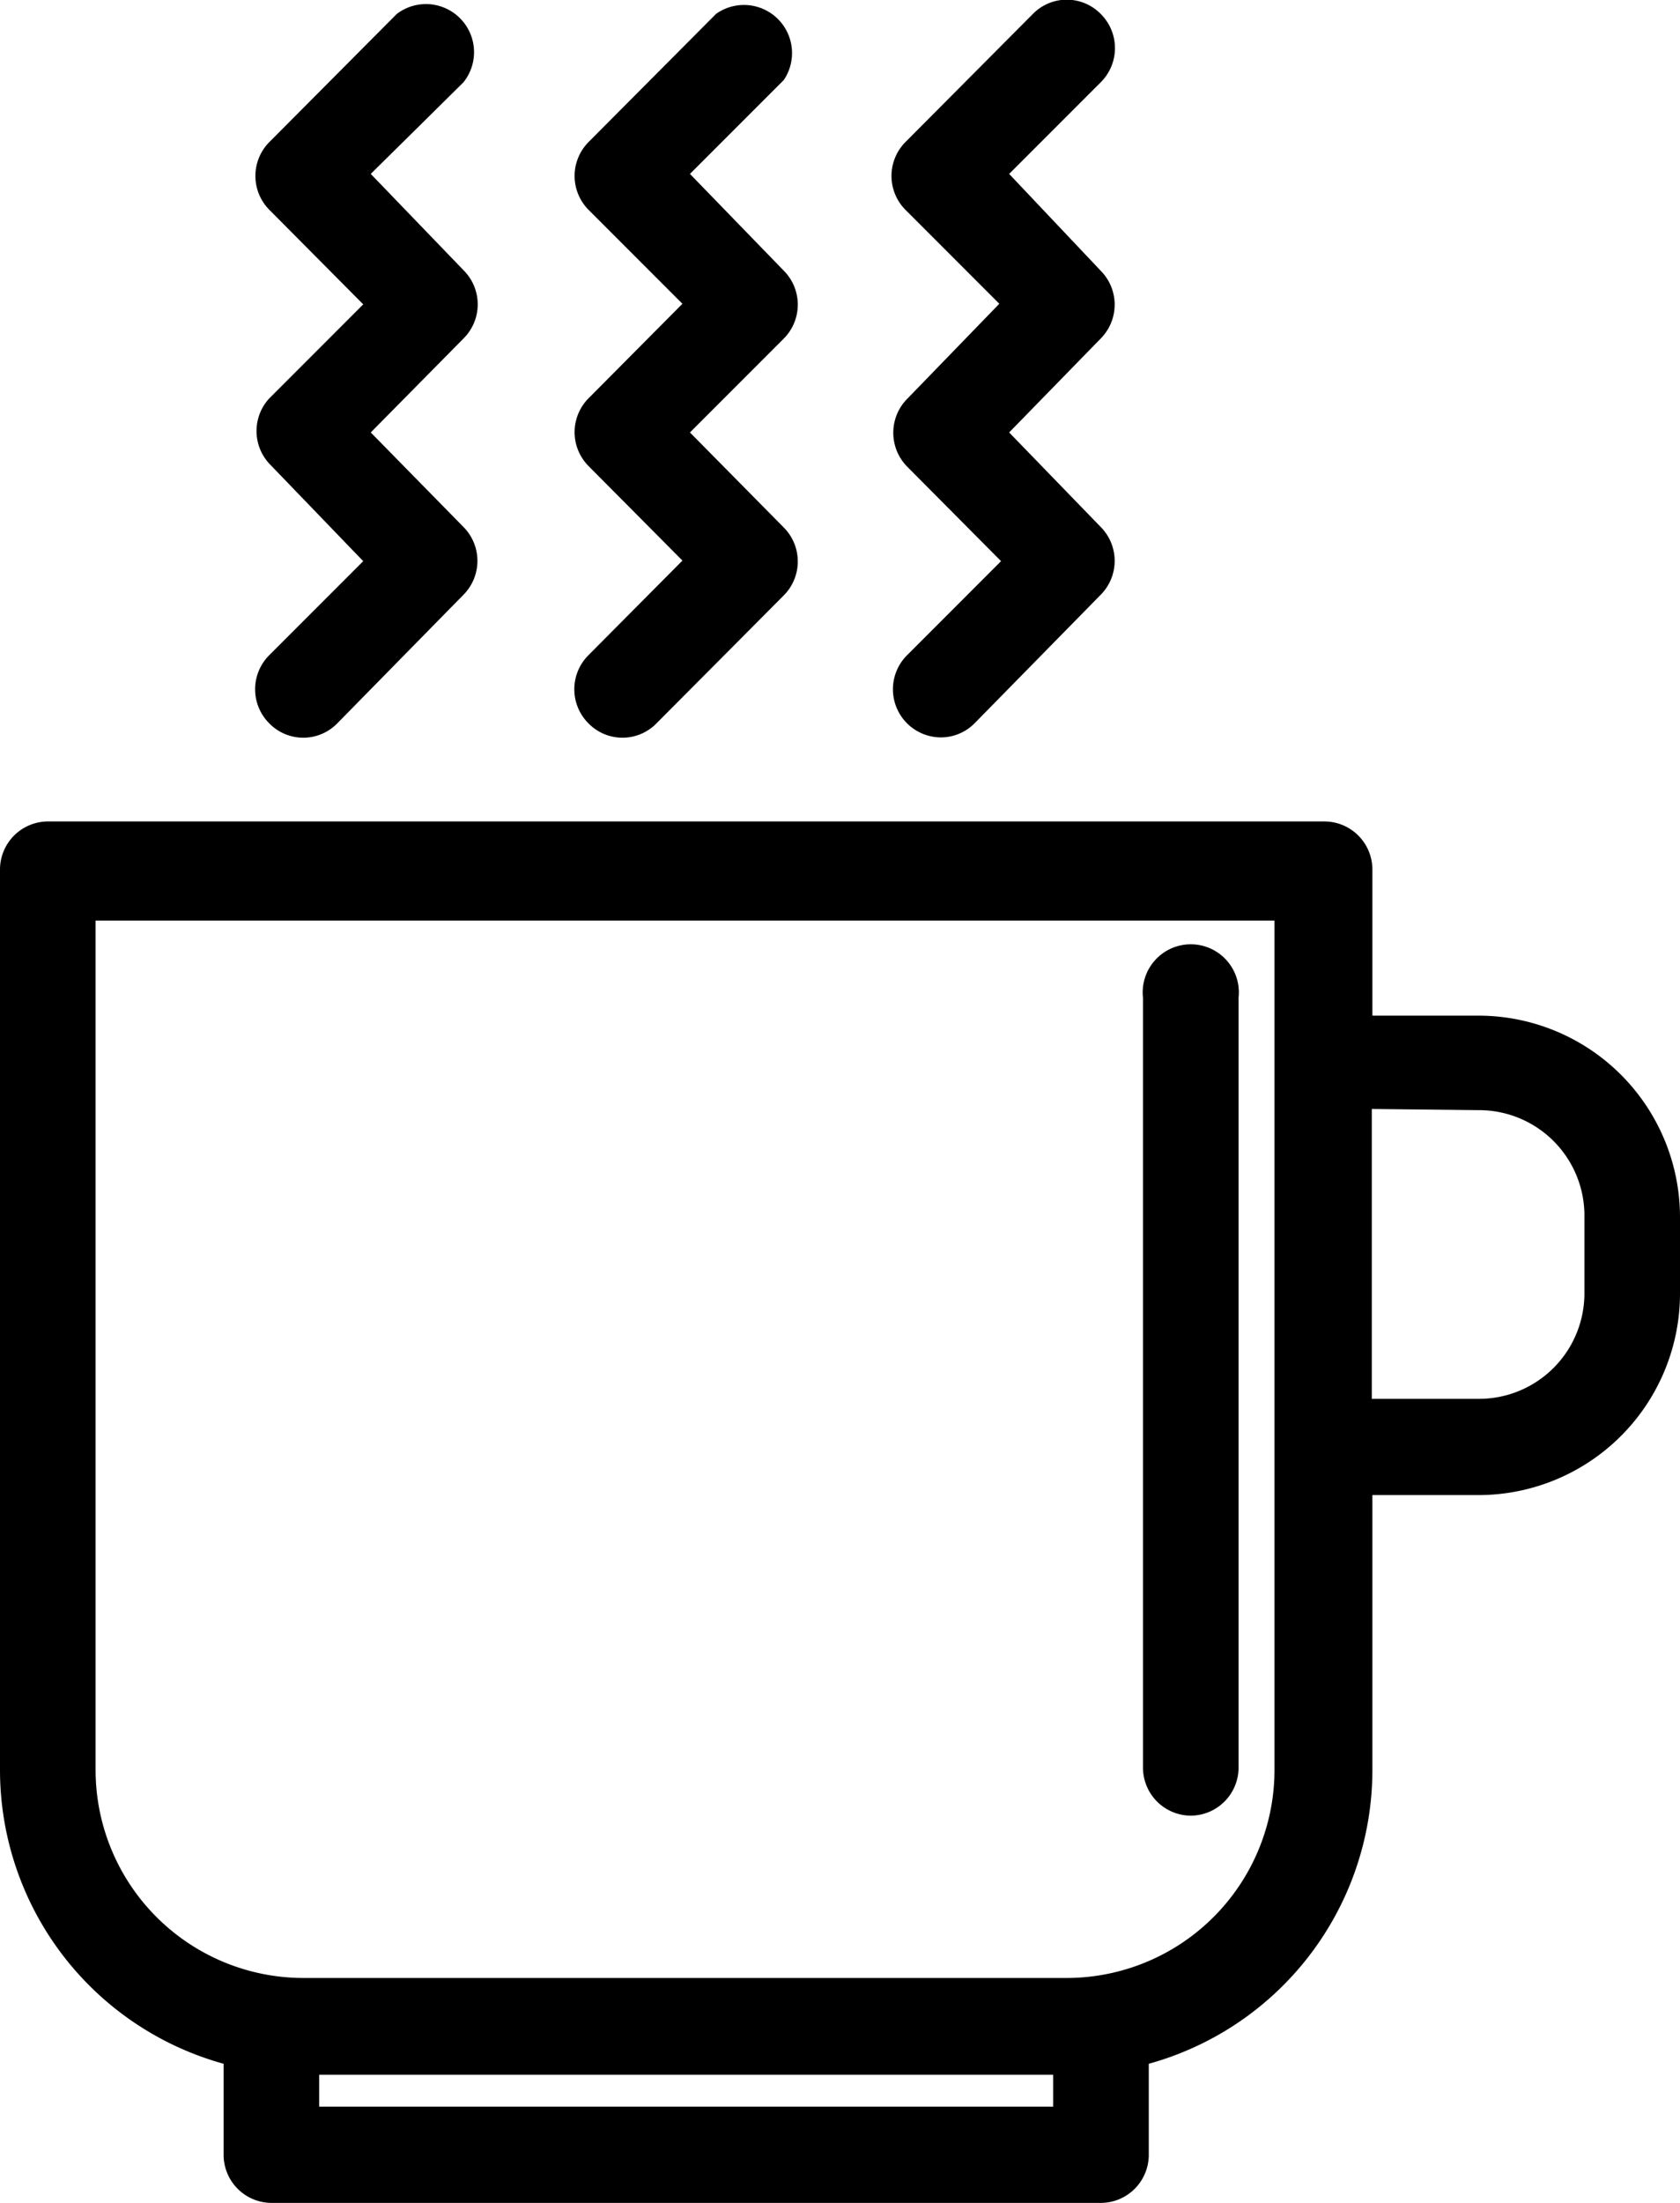
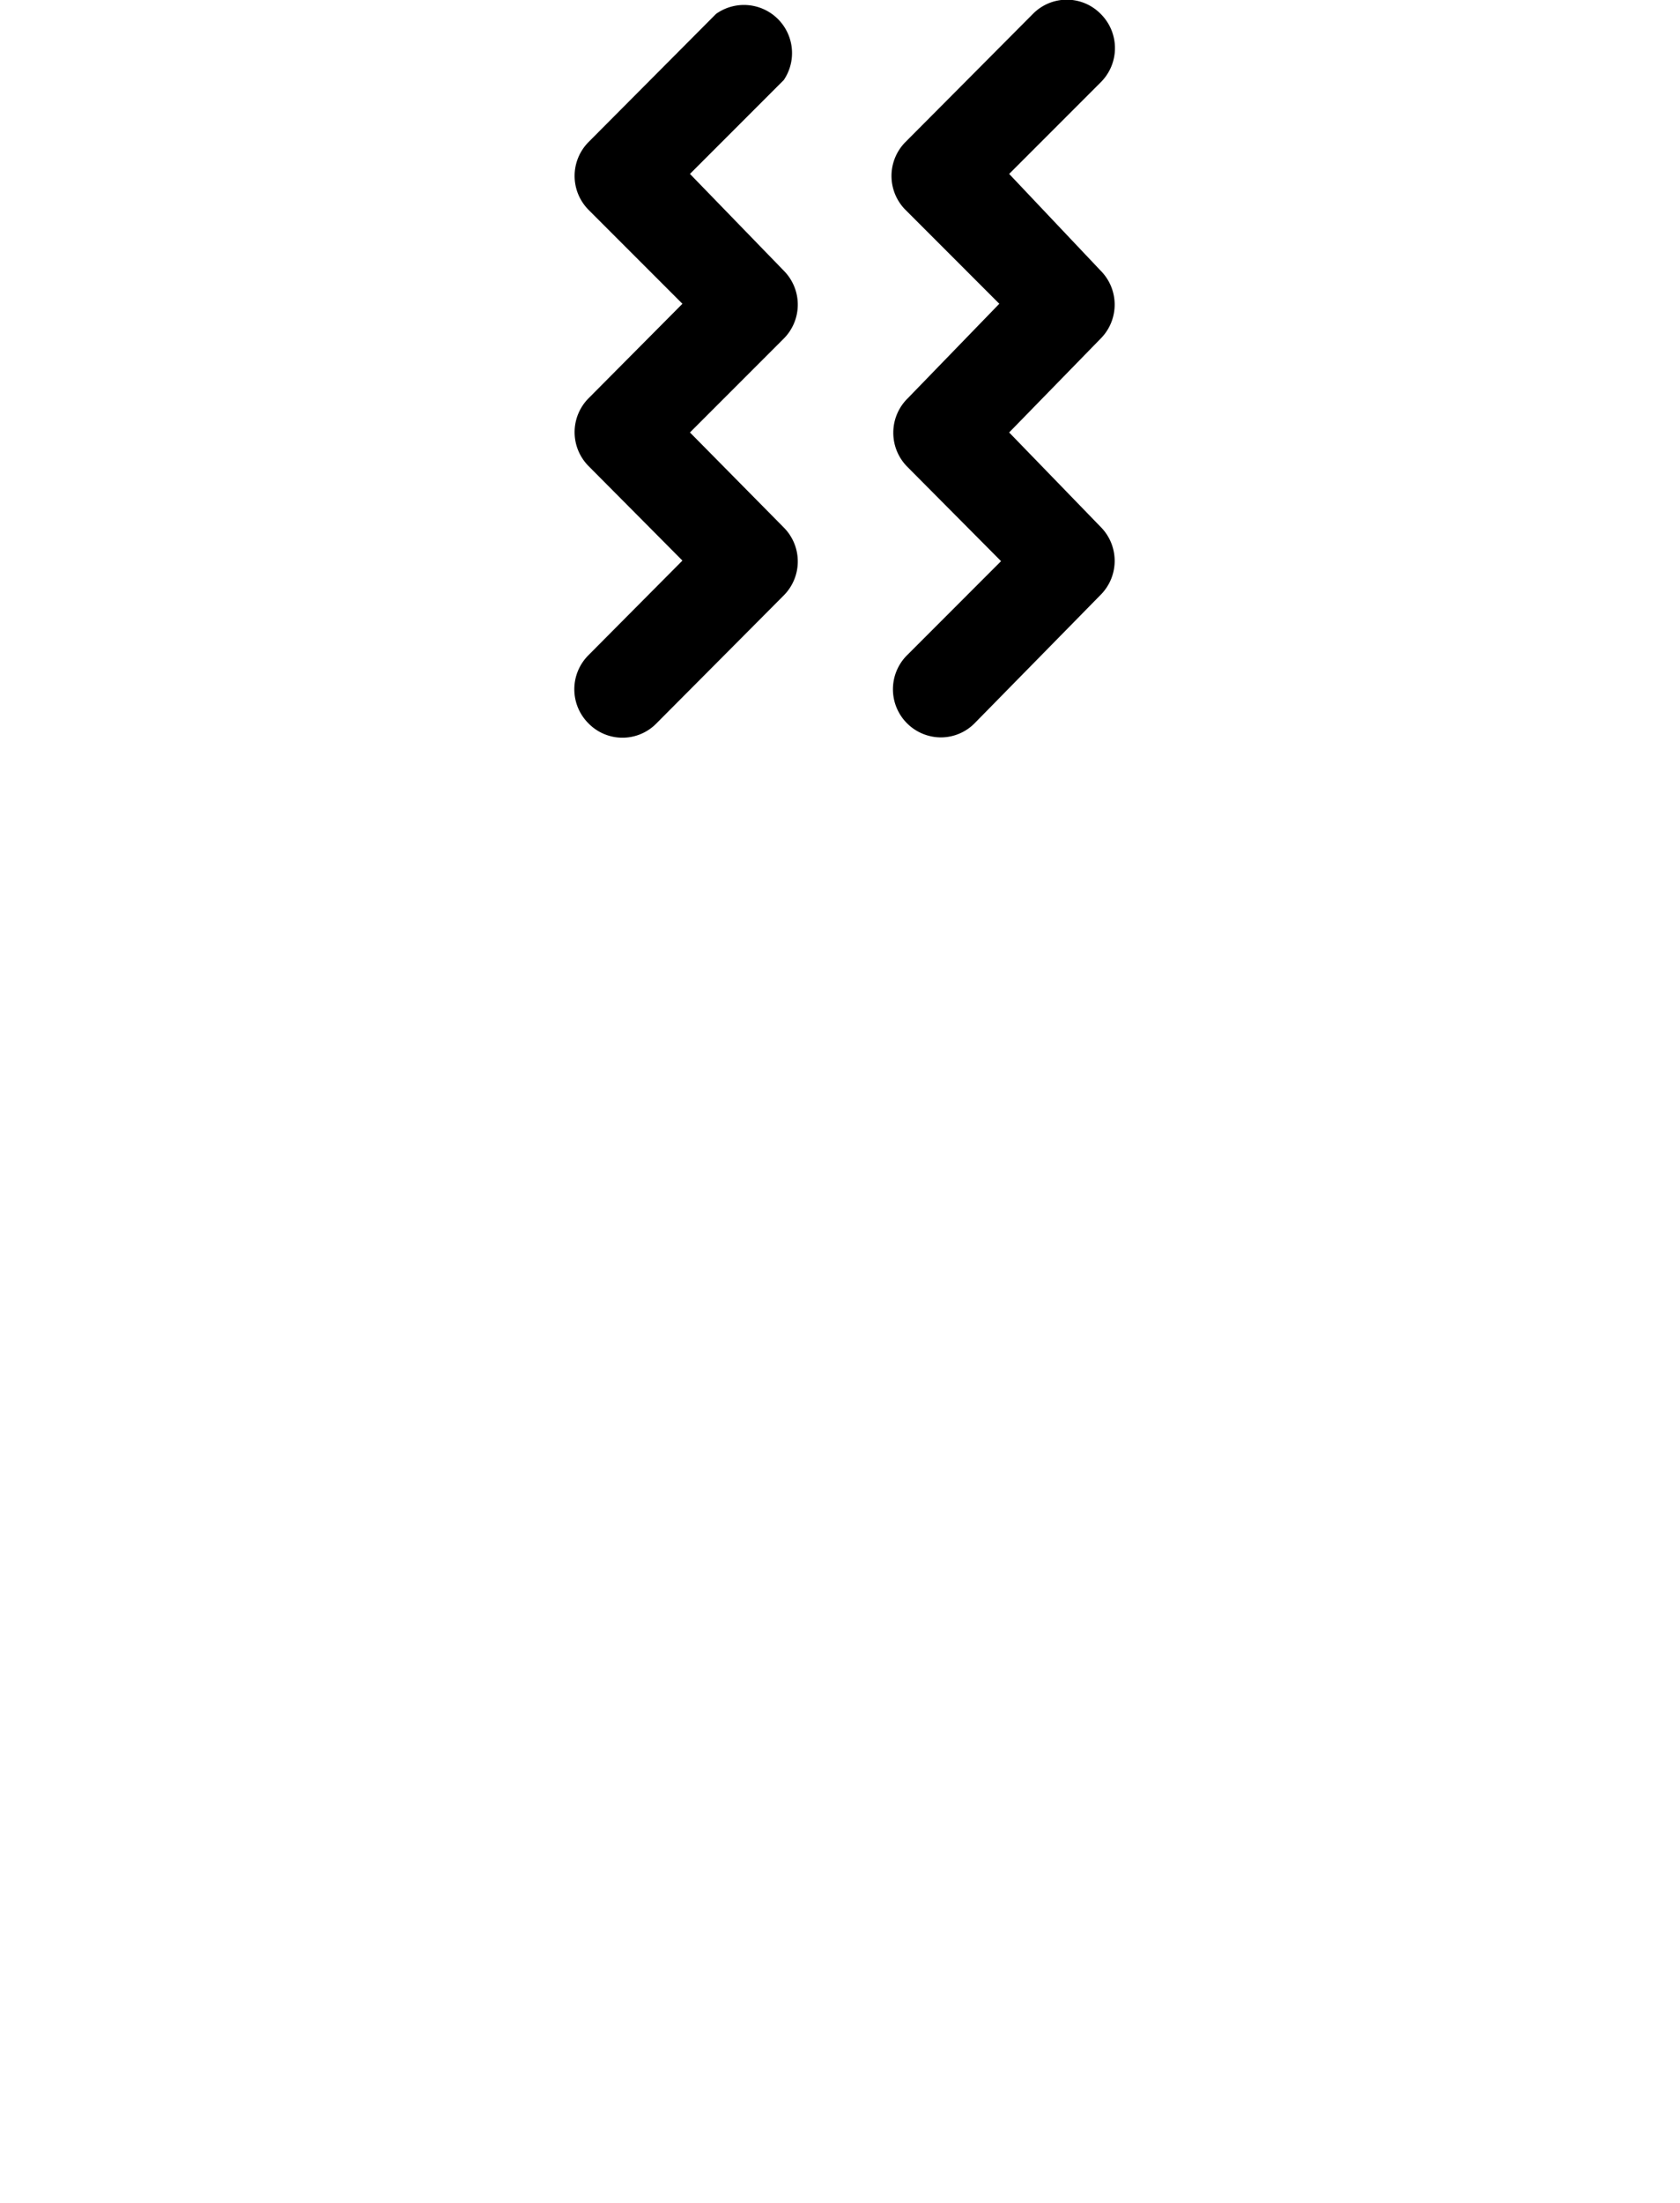
<svg xmlns="http://www.w3.org/2000/svg" viewBox="0 0 29 38">
  <title>cafe</title>
  <g id="Calque_2" data-name="Calque 2">
    <g id="Calque_1-2" data-name="Calque 1">
      <g id="Calque_18" data-name="Calque 18">
-         <path d="M3.86,35.6v1.57a.83.83,0,0,0,.83.83H19a.83.83,0,0,0,.83-.83V35.6a5.26,5.26,0,0,0,3.86-5.06V25.79h1.85A3.48,3.48,0,0,0,29,22.3V21a3.48,3.48,0,0,0-3.47-3.48H23.69V15a.83.83,0,0,0-.83-.83H.83A.83.83,0,0,0,0,15V30.53A5.26,5.26,0,0,0,3.86,35.6ZM25.53,19.15A1.82,1.82,0,0,1,27.35,21V22.3a1.82,1.82,0,0,1-1.82,1.83H23.68v-5ZM18.18,36.34H5.51v-.55H18.18ZM1.65,15.88H22V30.53a3.59,3.59,0,0,1-3.58,3.59H5.23a3.59,3.59,0,0,1-3.58-3.59Z" />
-         <path d="M20.55,31.32a.83.83,0,0,0,.83-.83V17.21a.83.83,0,1,0-1.65,0V30.49A.83.83,0,0,0,20.55,31.32Z" />
-         <path d="M4.65,12.48a.82.82,0,0,0,1.17,0L8,10.26A.83.83,0,0,0,8,9.09L6.4,7.46,8,5.84A.83.83,0,0,0,8,4.66L6.4,3,8,1.42A.83.83,0,0,0,6.85.24L4.65,2.45a.83.83,0,0,0,0,1.17L6.27,5.25,4.65,6.87A.83.83,0,0,0,4.65,8L6.27,9.68,4.65,11.3A.83.83,0,0,0,4.65,12.48Z" />
        <path d="M10.16,12.48a.82.82,0,0,0,1.17,0l2.2-2.21a.83.83,0,0,0,0-1.17L11.91,7.46l1.62-1.62a.83.83,0,0,0,0-1.17L11.91,3l1.62-1.62A.83.83,0,0,0,12.36.24l-2.2,2.21a.83.83,0,0,0,0,1.17l1.62,1.62L10.16,6.87a.83.83,0,0,0,0,1.17l1.62,1.63L10.16,11.3A.83.83,0,0,0,10.16,12.48Z" />
        <path d="M15.42,7.46a.83.83,0,0,0,.24.59l1.62,1.63L15.66,11.3a.83.83,0,0,0,.58,1.42.82.82,0,0,0,.58-.24L19,10.26a.83.83,0,0,0,0-1.17L17.42,7.46,19,5.84a.83.83,0,0,0,0-1.17L17.42,3,19,1.42A.83.83,0,0,0,19,.24a.82.82,0,0,0-1.17,0l-2.2,2.21a.83.83,0,0,0,0,1.17l1.62,1.62L15.67,6.87A.83.83,0,0,0,15.42,7.46Z" />
      </g>
    </g>
  </g>
</svg>